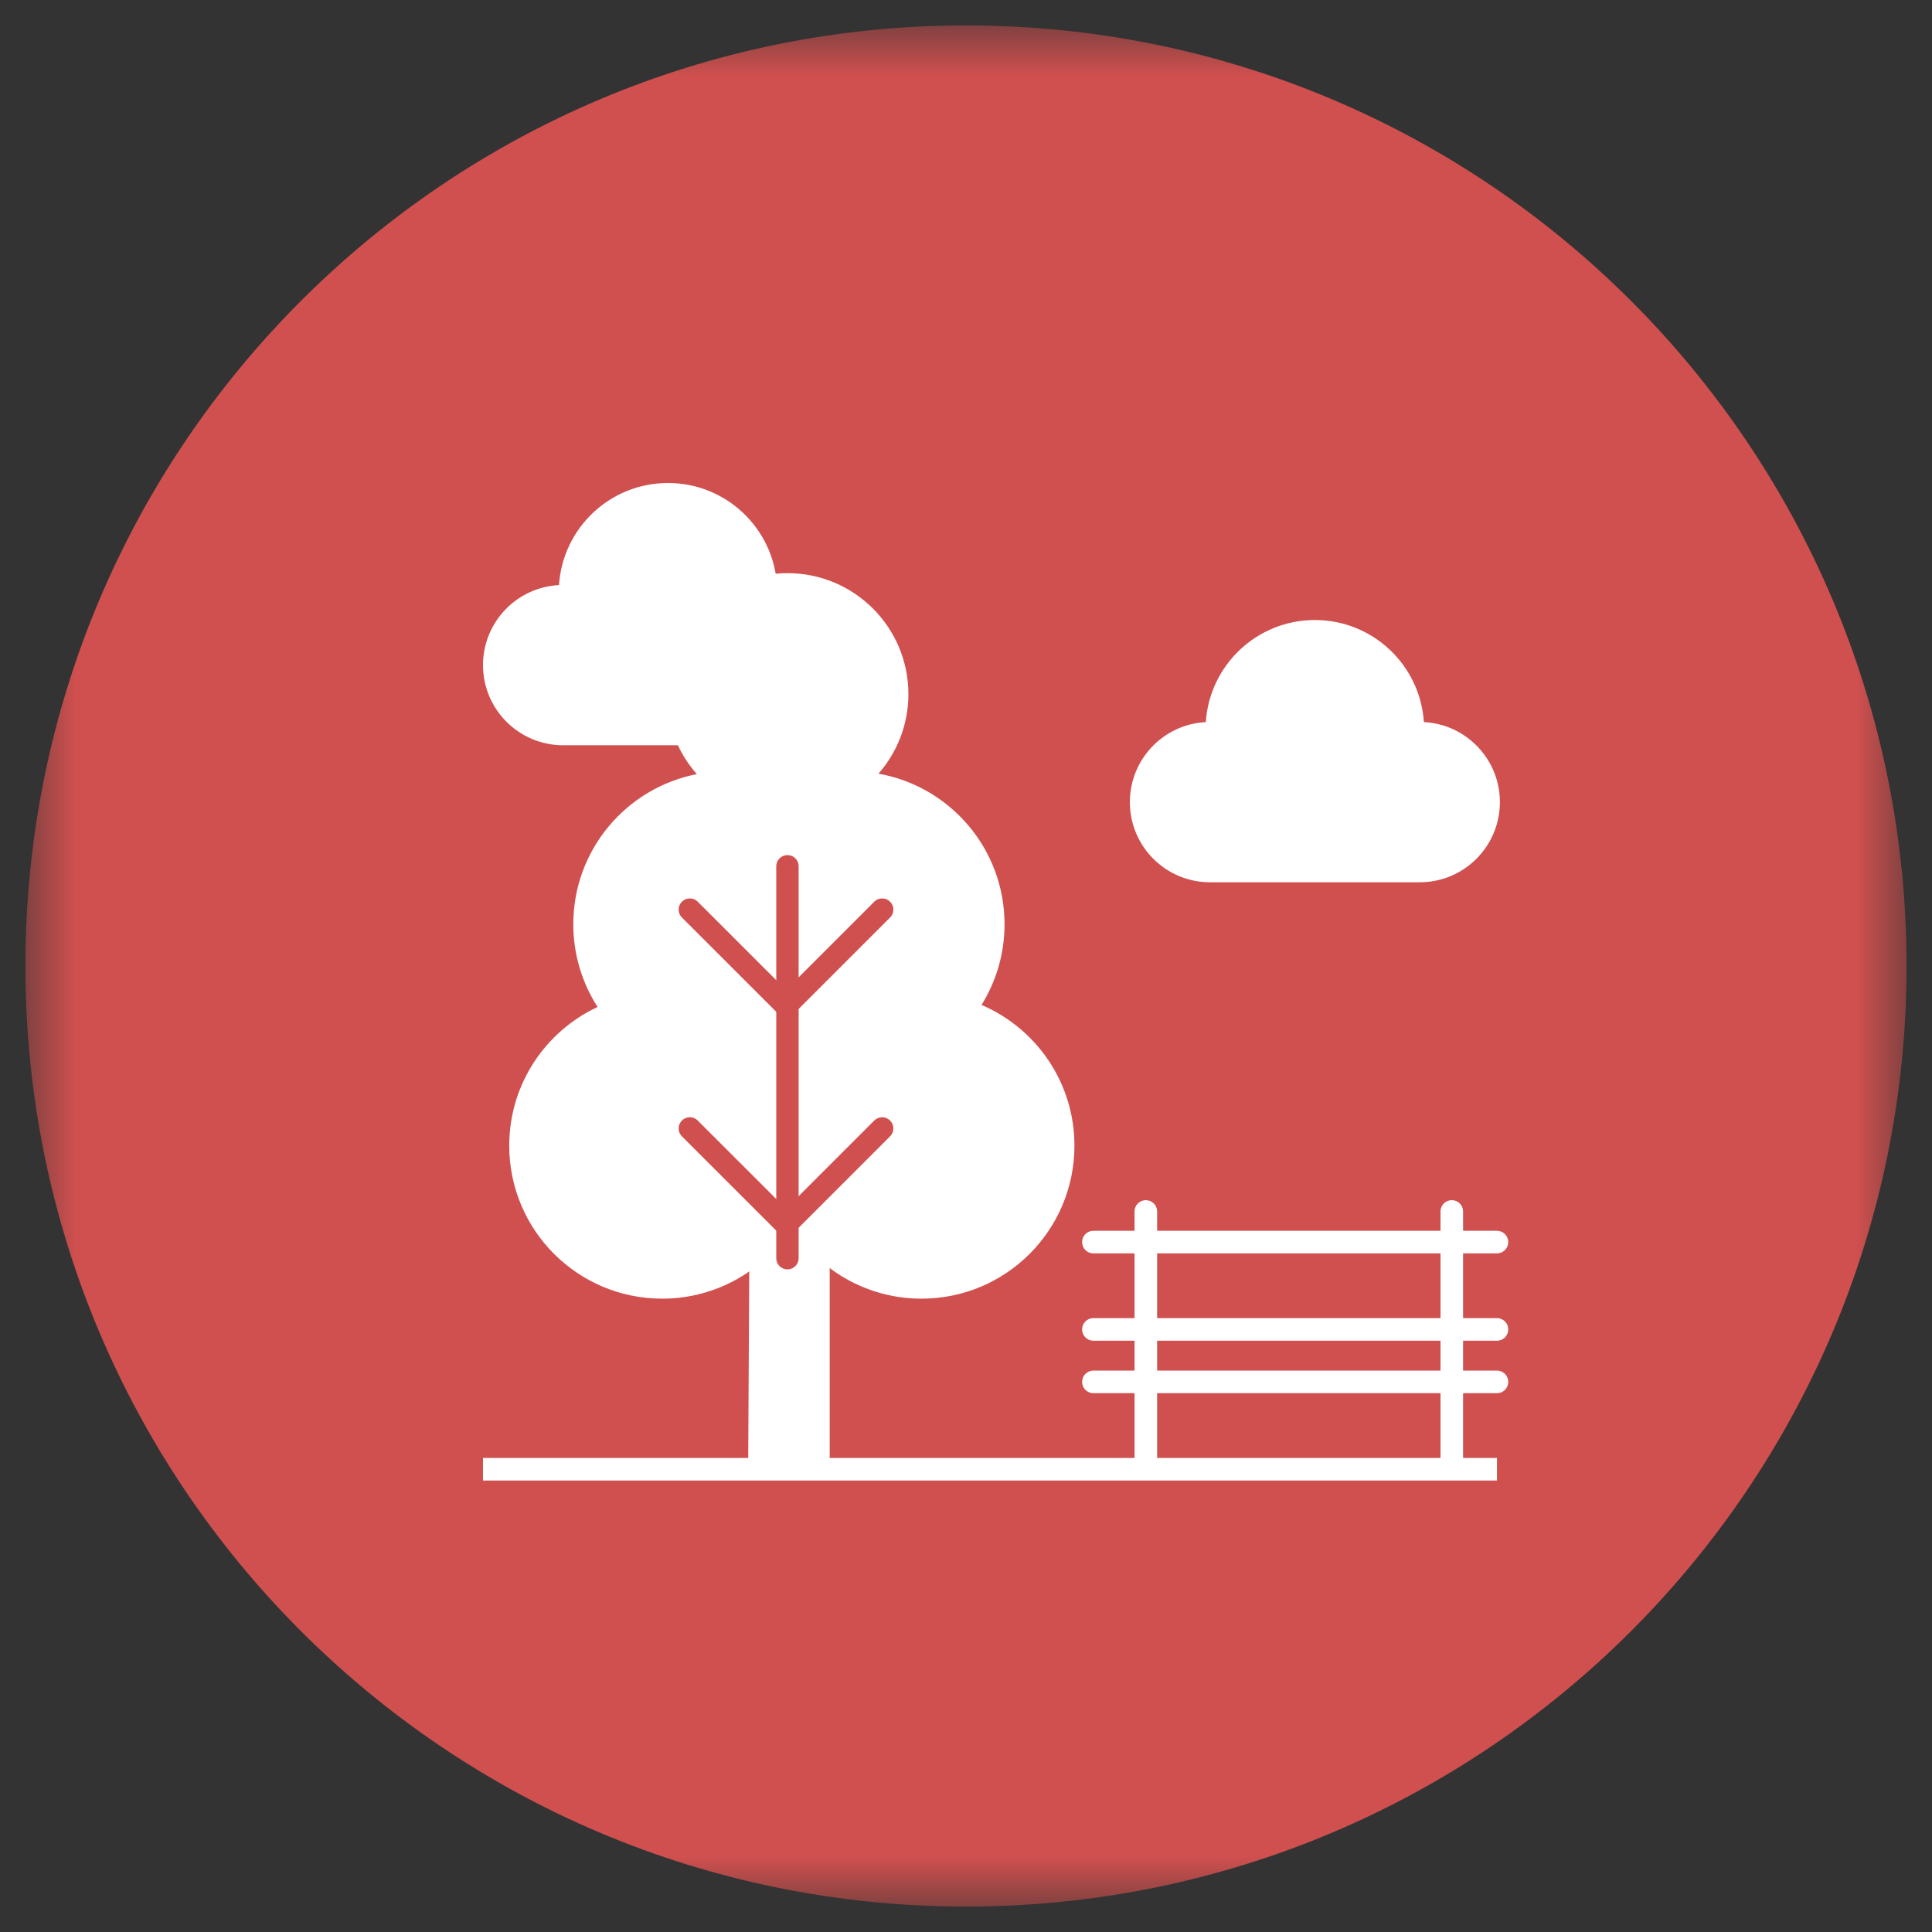
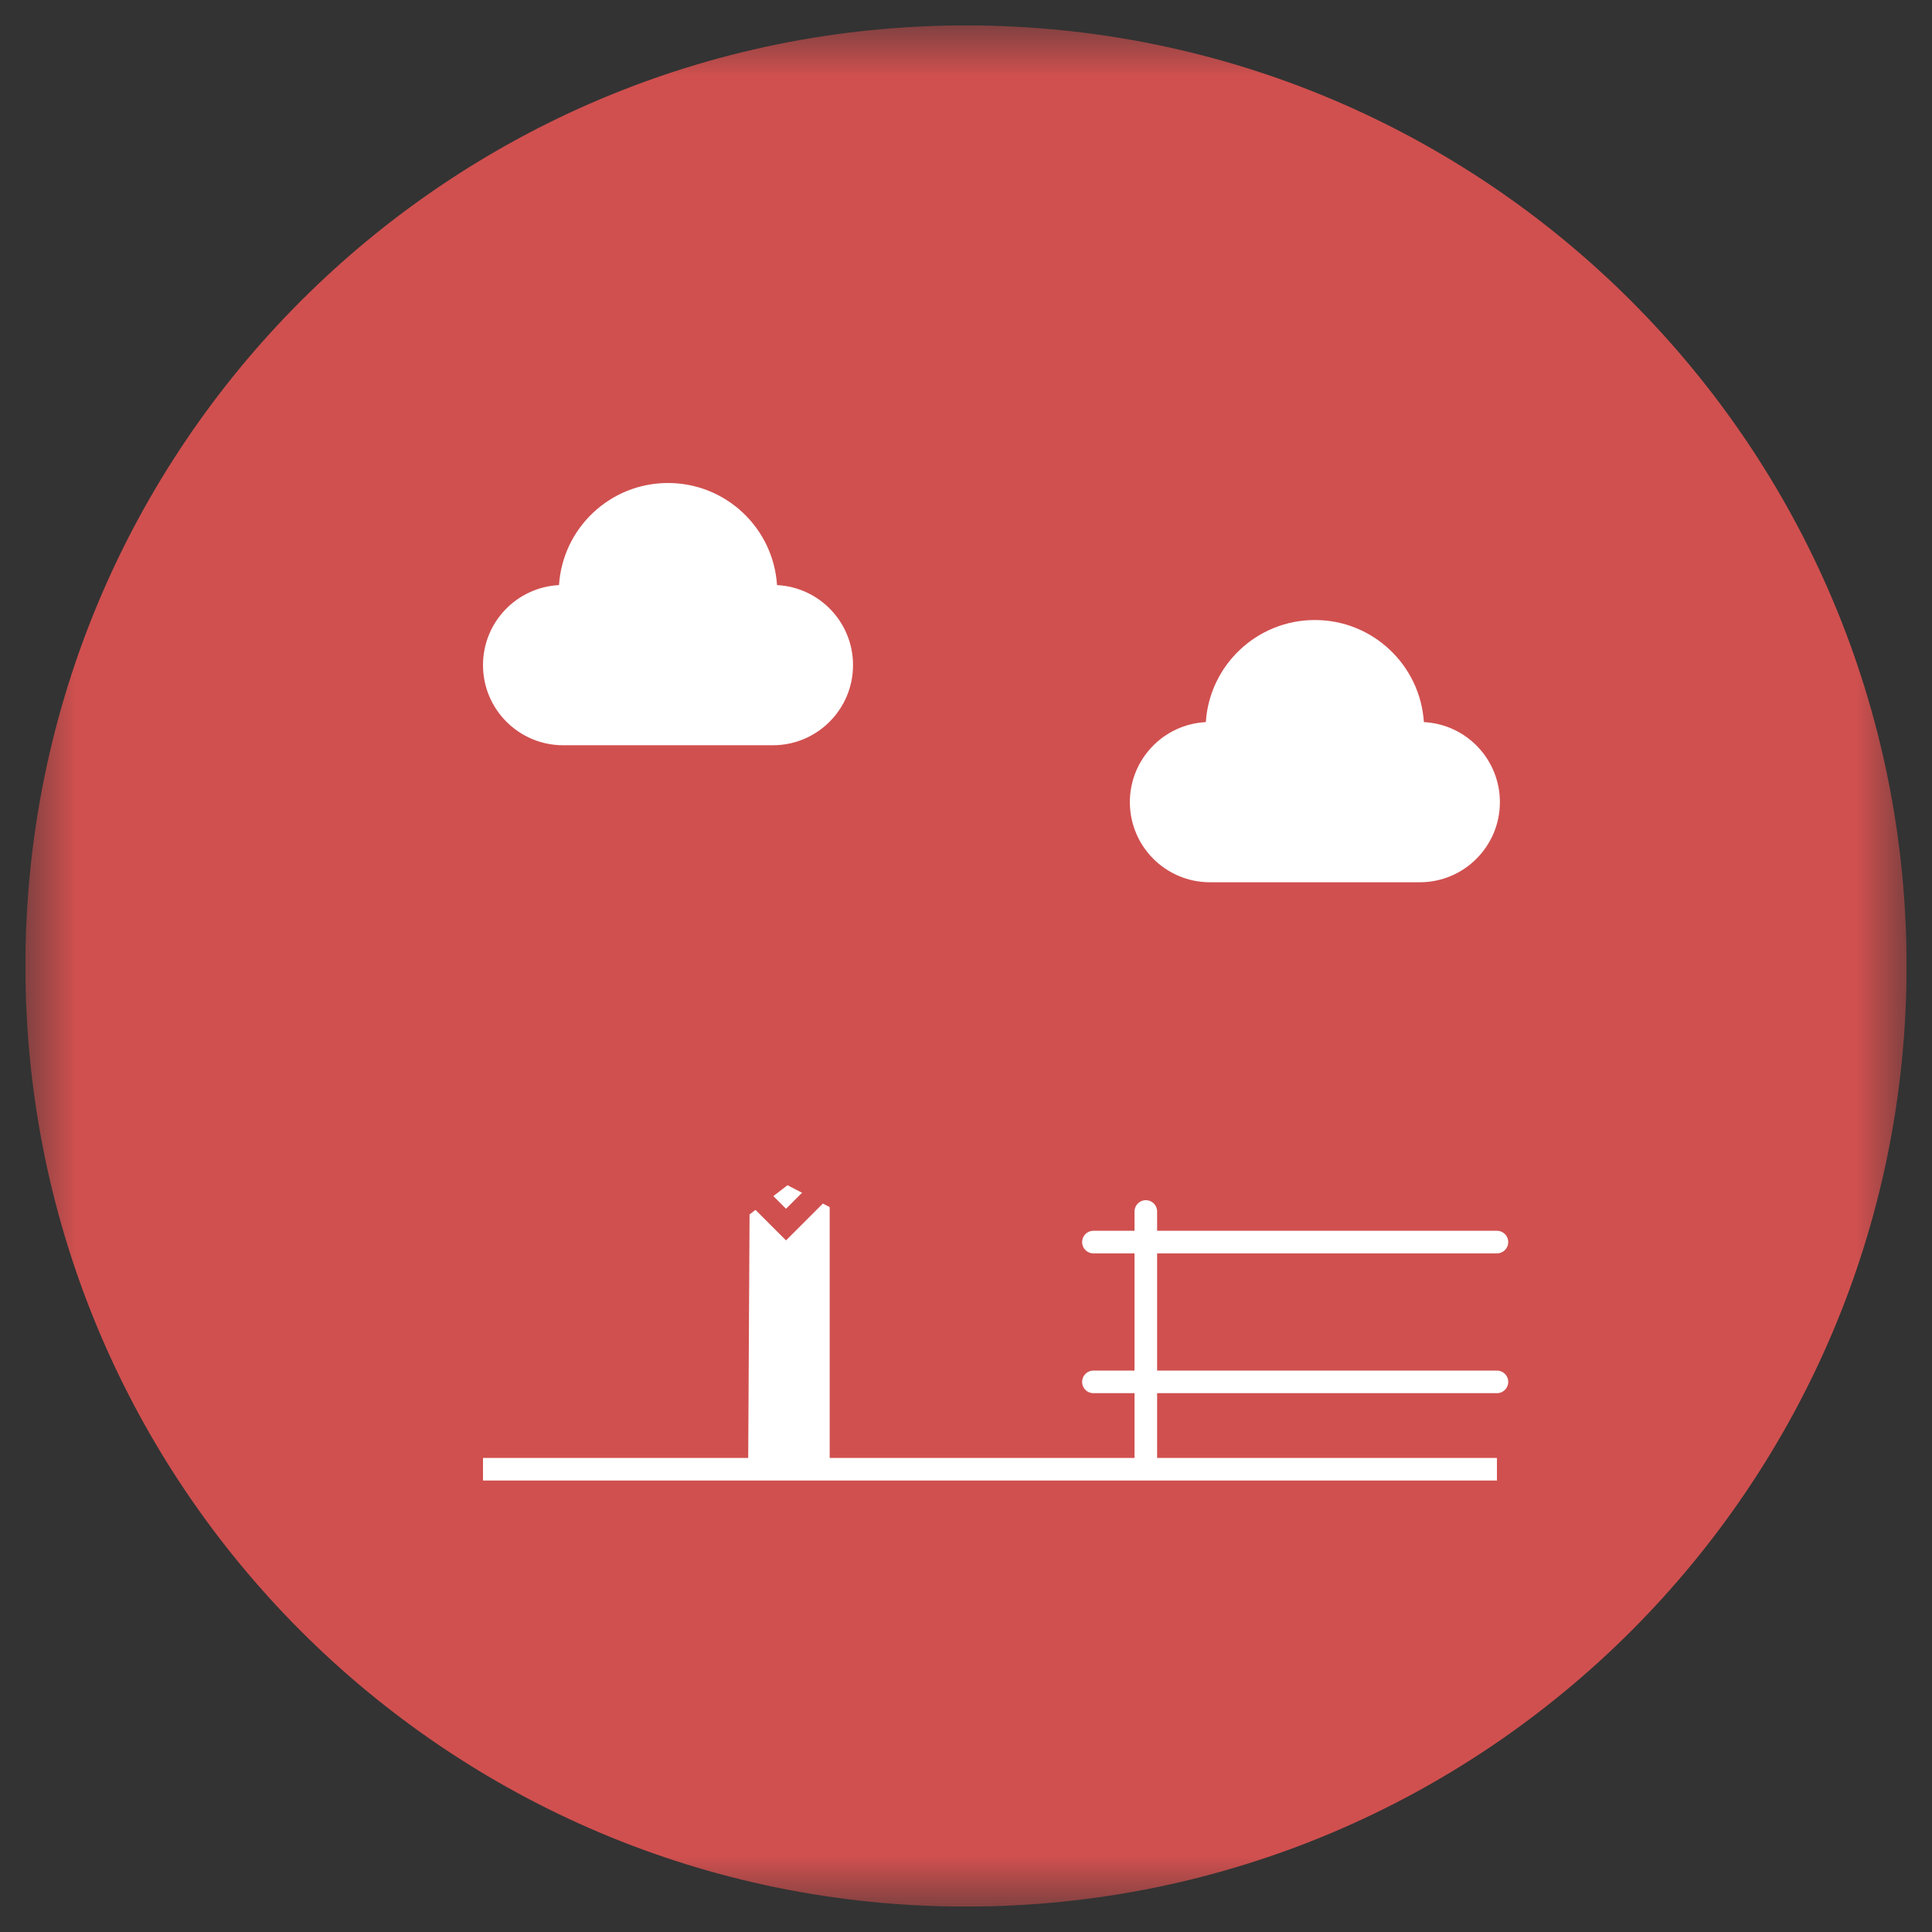
<svg xmlns="http://www.w3.org/2000/svg" width="38" height="38" viewBox="0 0 38 38" fill="none">
  <rect x="0" y="0" width="38" height="38" fill="#333333" stroke="none" />
  <g clip-path="url(#clip0_1245_1215)">
    <mask id="mask0_1245_1215" style="mask-type:luminance" maskUnits="userSpaceOnUse" x="0" y="0" width="38" height="38">
      <path d="M37.5 0.5H0.5V37.5H37.5V0.5Z" fill="white" />
    </mask>
    <g mask="url(#mask0_1245_1215)">
      <path d="M19 37.5C29.217 37.5 37.5 29.217 37.5 19C37.5 8.783 29.217 0.5 19 0.5C8.783 0.5 0.5 8.783 0.5 19C0.5 29.217 8.783 37.5 19 37.5Z" fill="#D0504F" />
      <path fill-rule="evenodd" clip-rule="evenodd" d="M15.283 11.508C16.116 11.55 16.778 12.239 16.778 13.082C16.778 13.952 16.072 14.658 15.202 14.658H11.076C10.206 14.658 9.5 13.952 9.5 13.082C9.5 12.239 10.162 11.55 10.995 11.508C11.067 10.387 11.999 9.5 13.139 9.5C14.278 9.5 15.211 10.387 15.283 11.508Z" fill="white" />
      <path d="M9.5 28.898H29.443" stroke="white" stroke-width="0.444" />
-       <path fill-rule="evenodd" clip-rule="evenodd" d="M17.867 13.652C17.867 14.251 17.645 14.799 17.279 15.217C18.688 15.467 19.758 16.698 19.758 18.179C19.758 18.762 19.592 19.305 19.305 19.766C20.38 20.225 21.133 21.292 21.133 22.534C21.133 24.196 19.786 25.543 18.125 25.543C17.05 25.543 16.107 24.979 15.574 24.131C15.042 24.979 14.099 25.543 13.024 25.543C11.363 25.543 10.016 24.196 10.016 22.534C10.016 21.326 10.727 20.285 11.754 19.806C11.452 19.337 11.276 18.778 11.276 18.179C11.276 16.715 12.321 15.496 13.706 15.226C13.335 14.807 13.11 14.255 13.11 13.652C13.11 12.338 14.175 11.273 15.488 11.273C16.802 11.273 17.867 12.338 17.867 13.652Z" fill="white" />
      <path d="M13.568 17.891L15.46 19.782L17.351 17.891" stroke="#D0504F" stroke-width="0.44" stroke-linecap="round" />
      <path d="M16.319 28.929H14.715L14.743 23.886L15.489 23.312L16.319 23.742V28.929Z" fill="white" />
      <path d="M22.537 23.828V28.814" stroke="white" stroke-width="0.444" stroke-linecap="round" />
-       <path d="M28.555 23.828V28.814" stroke="white" stroke-width="0.444" stroke-linecap="round" />
      <path d="M21.506 24.43H29.443" stroke="white" stroke-width="0.444" stroke-linecap="round" />
-       <path d="M21.506 26.148H29.443" stroke="white" stroke-width="0.444" stroke-linecap="round" />
      <path d="M21.506 27.18H29.443" stroke="white" stroke-width="0.444" stroke-linecap="round" />
      <path fill-rule="evenodd" clip-rule="evenodd" d="M28.006 14.203C28.839 14.245 29.501 14.934 29.501 15.777C29.501 16.647 28.795 17.353 27.925 17.353H23.799C22.928 17.353 22.223 16.647 22.223 15.777C22.223 14.934 22.885 14.245 23.717 14.203C23.79 13.082 24.722 12.195 25.862 12.195C27.001 12.195 27.933 13.082 28.006 14.203Z" fill="white" />
-       <path d="M15.488 17.039V24.747" stroke="#D0504F" stroke-width="0.44" stroke-linecap="round" />
      <path d="M13.568 22.195L15.46 24.086L17.351 22.195" stroke="#D0504F" stroke-width="0.44" stroke-linecap="round" />
    </g>
  </g>
  <defs>
    <clipPath id="clip0_1245_1215">
      <rect width="37" height="37" fill="white" transform="translate(0.5 0.5)" />
    </clipPath>
  </defs>
</svg>